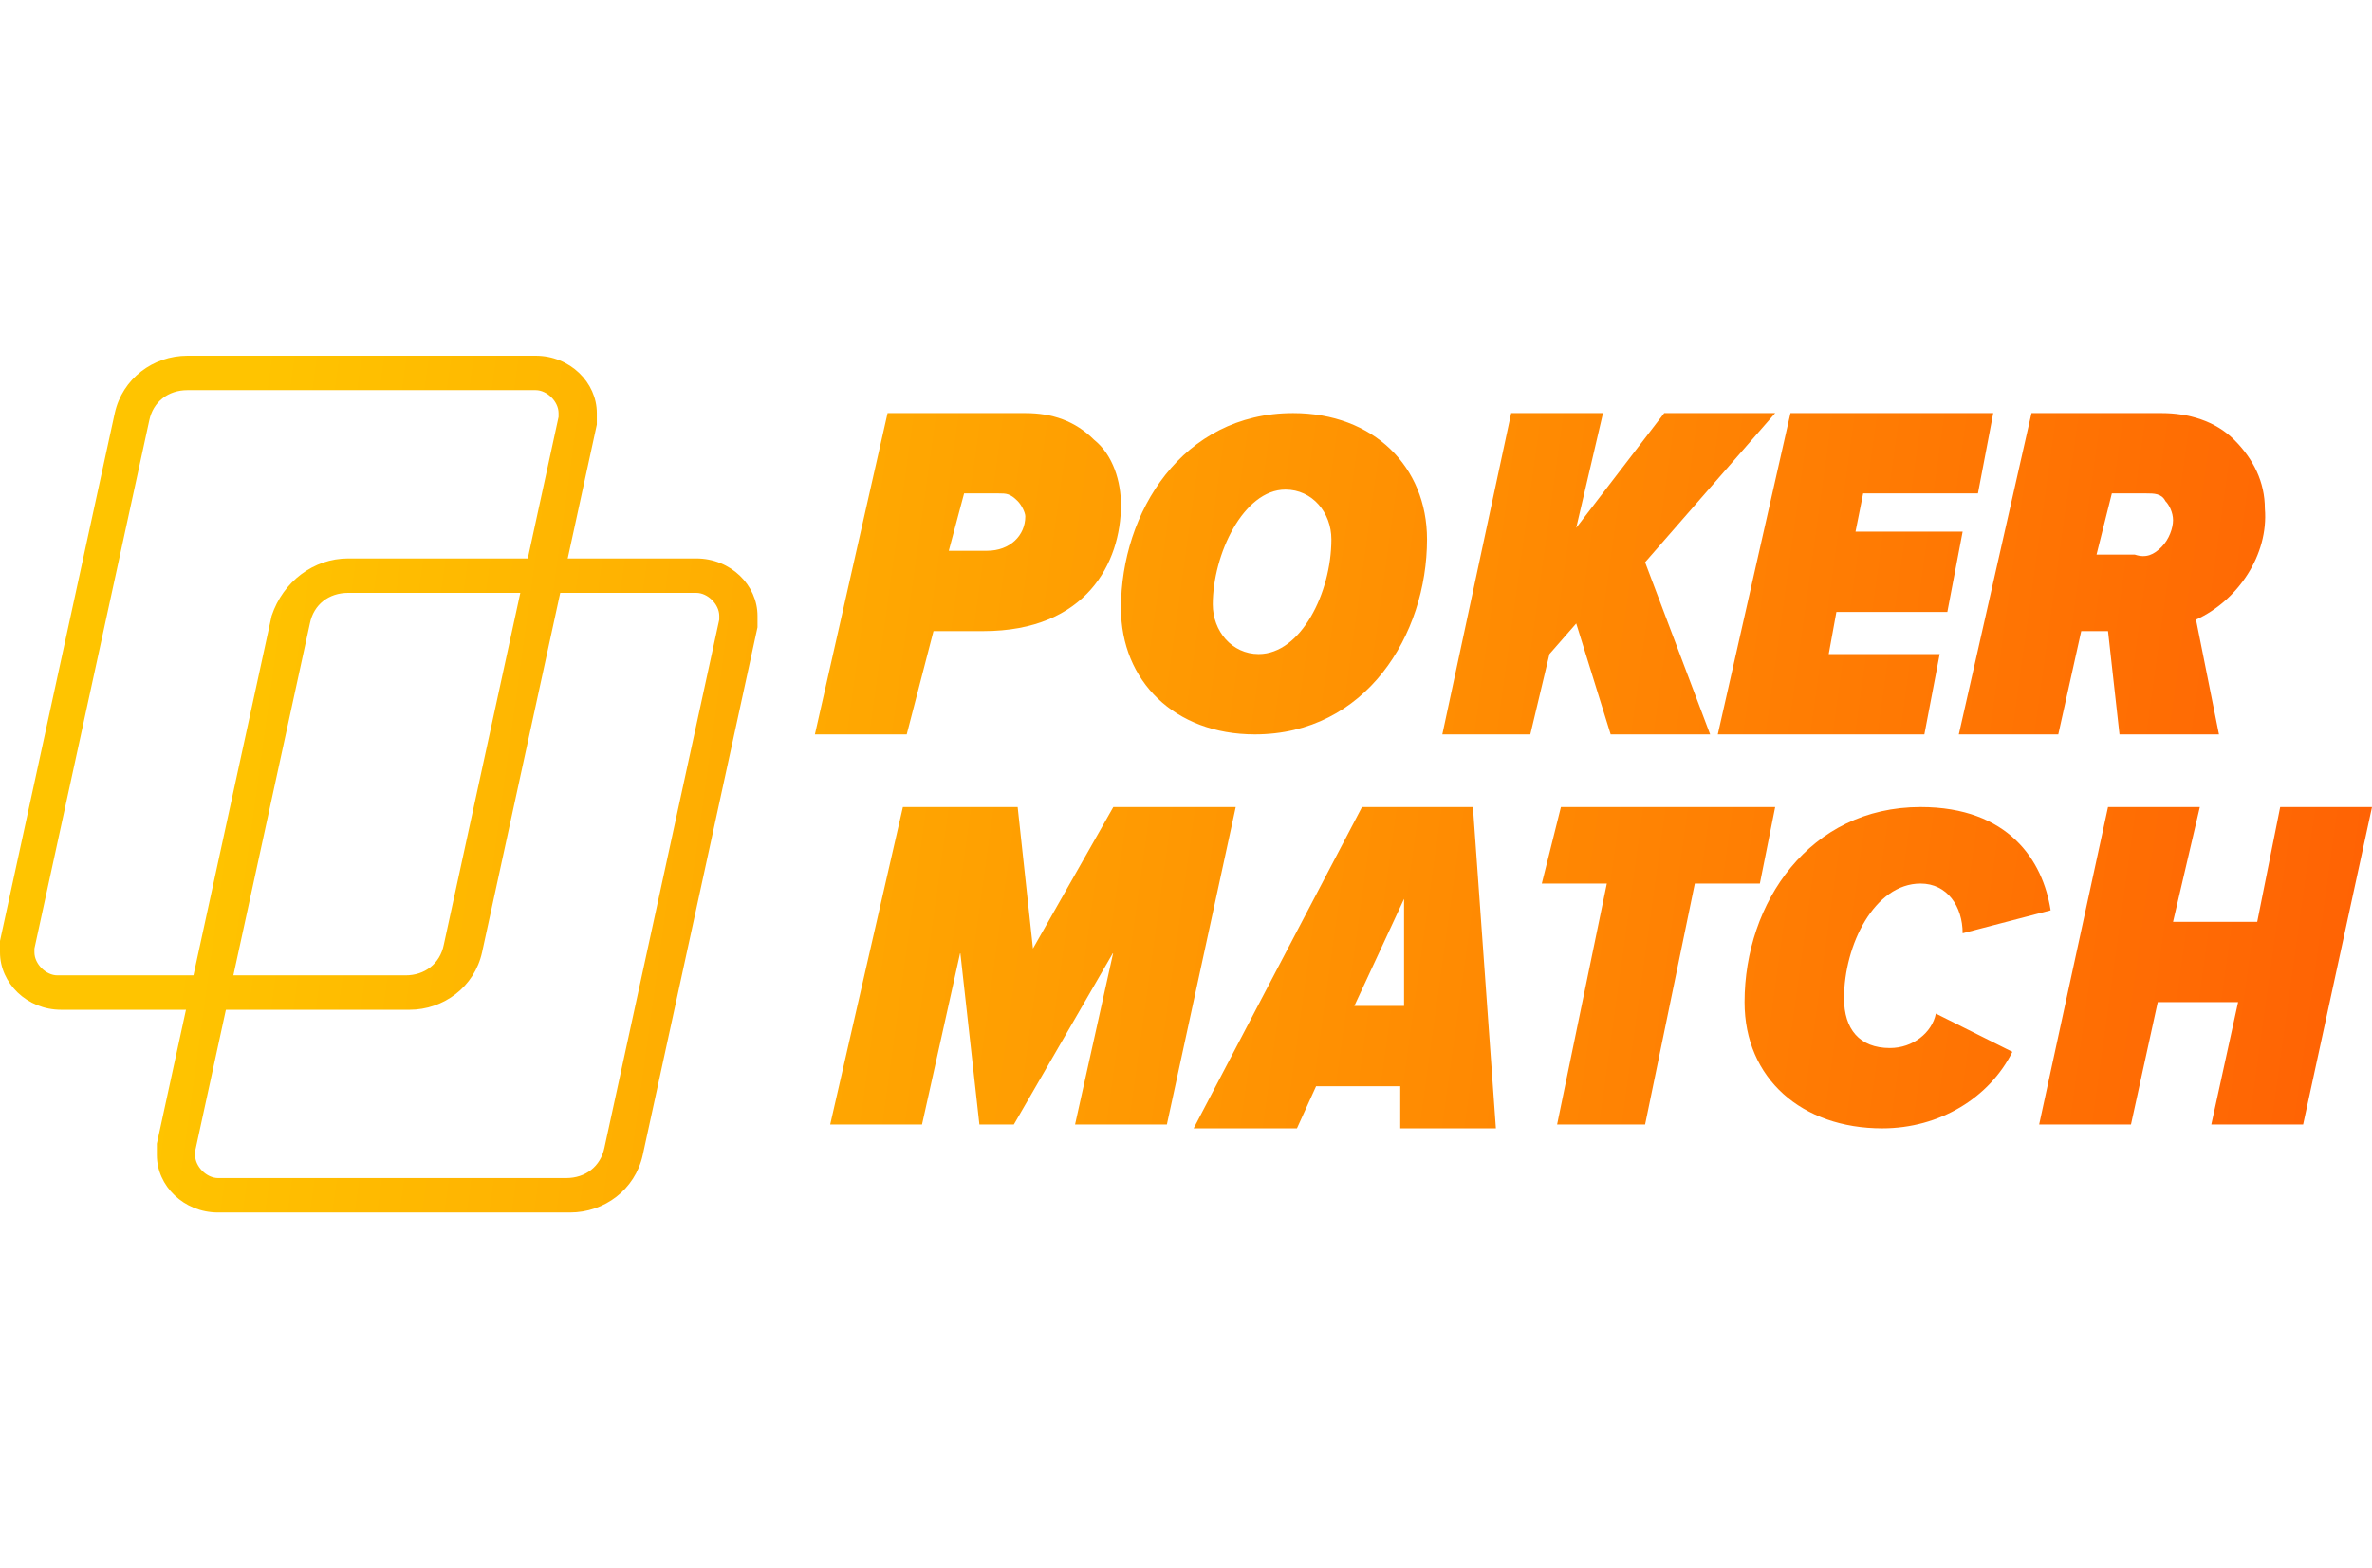
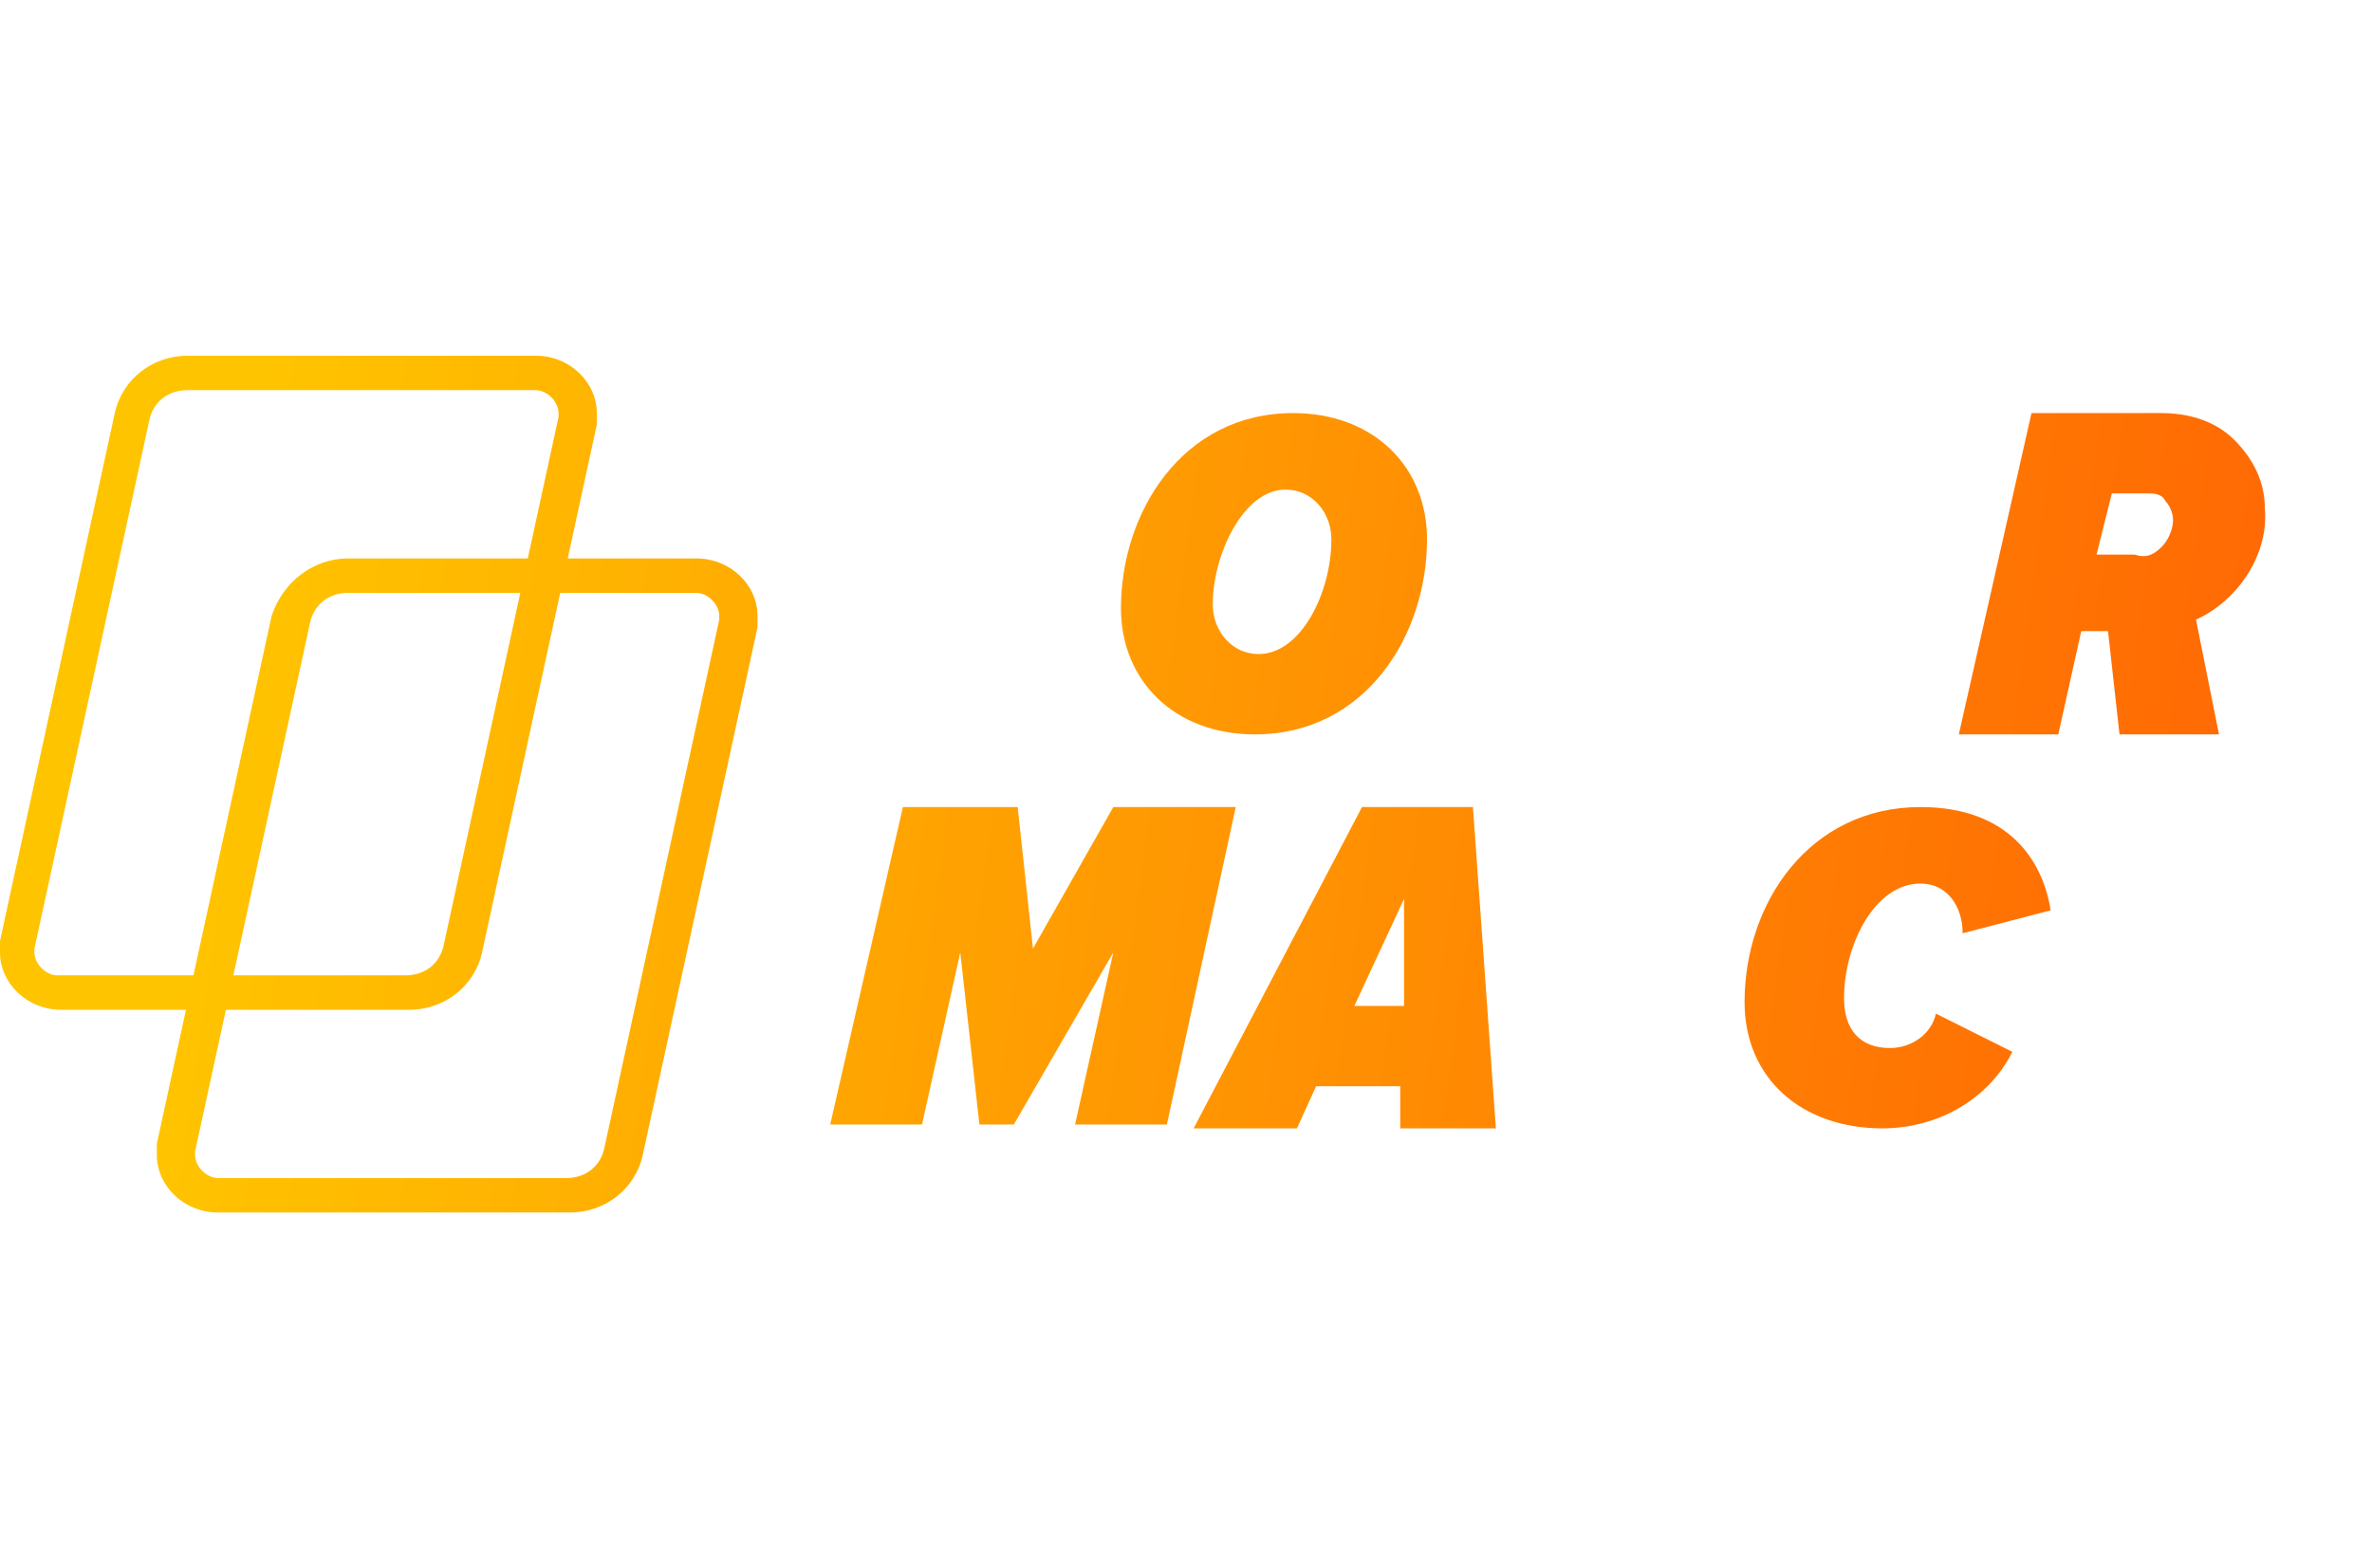
<svg xmlns="http://www.w3.org/2000/svg" version="1.1" id="Layer_1" x="0px" y="0px" viewBox="0 0 62 41" style="enable-background:new 0 0 62 41;" xml:space="preserve">
  <style type="text/css">
	.st0{fill:url(#Shape_1_);}
	.st1{fill:url(#Rectangle_1_);}
	.st2{fill:url(#SVGID_1_);}
	.st3{fill:url(#SVGID_2_);}
	.st4{fill:url(#Path_1_);}
	.st5{fill:url(#SVGID_3_);}
	.st6{fill:url(#SVGID_4_);}
	.st7{fill:url(#SVGID_5_);}
	.st8{fill:url(#SVGID_6_);}
	.st9{fill:url(#SVGID_7_);}
	.st10{fill:url(#SVGID_8_);}
	.st11{fill:url(#SVGID_9_);}
</style>
  <title>24-eduacation</title>
  <desc>Created with Sketch.</desc>
  <g id="Page-1">
    <g id="Первый-экран" transform="translate(-90, -63)">
      <g id="Logo" transform="translate(90, 63)">
        <linearGradient id="Shape_1_" gradientUnits="userSpaceOnUse" x1="63.824" y1="20.497" x2="6.378" y2="12.508">
          <stop offset="0" style="stop-color:#FF6004" />
          <stop offset="1" style="stop-color:#FFC400" />
        </linearGradient>
-         <path id="Shape" class="st0" d="M24.4,16.5h1.3c2.7,0,3.6-1.8,3.6-3.3c0-0.6-0.2-1.3-0.7-1.7c-0.5-0.5-1.1-0.7-1.8-0.7h-3.6     l-1.9,8.4h2.4L24.4,16.5z M25.2,12.9h0.9c0.2,0,0.3,0,0.5,0.2c0.1,0.1,0.2,0.3,0.2,0.4c0,0.5-0.4,0.9-1,0.9h-1L25.2,12.9z" />
        <linearGradient id="Rectangle_1_" gradientUnits="userSpaceOnUse" x1="63.124" y1="25.531" x2="5.678" y2="17.542">
          <stop offset="0" style="stop-color:#FF6004" />
          <stop offset="1" style="stop-color:#FFC400" />
        </linearGradient>
        <path id="Rectangle" class="st1" d="M4.9,9.3H14c0.9,0,1.6,0.7,1.6,1.5c0,0.1,0,0.2,0,0.3l-3,13.8c-0.2,0.9-1,1.5-1.9,1.5H1.6     c-0.9,0-1.6-0.7-1.6-1.5c0-0.1,0-0.2,0-0.3l3-13.8C3.2,9.9,4,9.3,4.9,9.3z M4.9,10.2c-0.5,0-0.9,0.3-1,0.8l-3,13.8     c0,0,0,0.1,0,0.1c0,0.3,0.3,0.6,0.6,0.6h9.1c0.5,0,0.9-0.3,1-0.8l3-13.8c0,0,0-0.1,0-0.1c0-0.3-0.3-0.6-0.6-0.6H4.9z" />
        <linearGradient id="SVGID_1_" gradientUnits="userSpaceOnUse" x1="62.477" y1="30.185" x2="5.031" y2="22.196">
          <stop offset="0" style="stop-color:#FF6004" />
          <stop offset="1" style="stop-color:#FFC400" />
        </linearGradient>
        <path class="st2" d="M9.1,14.6h9.1c0.9,0,1.6,0.7,1.6,1.5c0,0.1,0,0.2,0,0.3l-3,13.8c-0.2,0.9-1,1.5-1.9,1.5H5.7     c-0.9,0-1.6-0.7-1.6-1.5c0-0.1,0-0.2,0-0.3l3-13.8C7.4,15.2,8.2,14.6,9.1,14.6z M9.1,15.5c-0.5,0-0.9,0.3-1,0.8l-3,13.8     c0,0,0,0.1,0,0.1c0,0.3,0.3,0.6,0.6,0.6h9.1c0.5,0,0.9-0.3,1-0.8l3-13.8c0,0,0-0.1,0-0.1c0-0.3-0.3-0.6-0.6-0.6H9.1z" />
        <linearGradient id="SVGID_2_" gradientUnits="userSpaceOnUse" x1="63.997" y1="19.254" x2="6.551" y2="11.265">
          <stop offset="0" style="stop-color:#FF6004" />
          <stop offset="1" style="stop-color:#FFC400" />
        </linearGradient>
        <path class="st3" d="M32.8,19.2c2.9,0,4.5-2.6,4.5-5.1c0-1.9-1.4-3.3-3.5-3.3c-2.9,0-4.5,2.6-4.5,5.1     C29.3,17.8,30.7,19.2,32.8,19.2z M33.6,12.8c0.7,0,1.2,0.6,1.2,1.3c0,1.4-0.8,3-1.9,3c-0.7,0-1.2-0.6-1.2-1.3     C31.7,14.5,32.5,12.8,33.6,12.8L33.6,12.8z" />
        <linearGradient id="Path_1_" gradientUnits="userSpaceOnUse" x1="64.163" y1="18.061" x2="6.717" y2="10.072">
          <stop offset="0" style="stop-color:#FF6004" />
          <stop offset="1" style="stop-color:#FFC400" />
        </linearGradient>
-         <polygon id="Path" class="st4" points="41.2,16.3 42.1,19.2 44.7,19.2 43,14.7 46.4,10.8 43.5,10.8 41.2,13.8 41.9,10.8      39.5,10.8 37.7,19.2 40,19.2 40.5,17.1    " />
        <linearGradient id="SVGID_3_" gradientUnits="userSpaceOnUse" x1="64.286" y1="17.178" x2="6.84" y2="9.189">
          <stop offset="0" style="stop-color:#FF6004" />
          <stop offset="1" style="stop-color:#FFC400" />
        </linearGradient>
-         <polygon class="st5" points="50.3,19.2 50.7,17.1 47.8,17.1 48,16 50.9,16 51.3,13.9 48.5,13.9 48.7,12.9 51.7,12.9 52.1,10.8      46.8,10.8 44.9,19.2    " />
        <linearGradient id="SVGID_4_" gradientUnits="userSpaceOnUse" x1="64.393" y1="16.404" x2="6.948" y2="8.415">
          <stop offset="0" style="stop-color:#FF6004" />
          <stop offset="1" style="stop-color:#FFC400" />
        </linearGradient>
        <path class="st6" d="M53.8,19.2l0.6-2.7h0.7l0.3,2.7h2.6l-0.6-3c1.1-0.5,1.9-1.7,1.8-2.9c0-0.7-0.3-1.3-0.8-1.8     c-0.5-0.5-1.2-0.7-1.9-0.7h-3.4l-1.9,8.4H53.8z M55.2,12.9h0.9c0.2,0,0.4,0,0.5,0.2c0.1,0.1,0.2,0.3,0.2,0.5     c0,0.2-0.1,0.5-0.3,0.7s-0.4,0.3-0.7,0.2h-1L55.2,12.9z" />
        <linearGradient id="SVGID_5_" gradientUnits="userSpaceOnUse" x1="62.476" y1="30.188" x2="5.031" y2="22.199">
          <stop offset="0" style="stop-color:#FF6004" />
          <stop offset="1" style="stop-color:#FFC400" />
        </linearGradient>
        <polygon class="st7" points="29.1,21.1 27,24.8 26.6,21.1 23.6,21.1 21.7,29.4 24.1,29.4 25.1,24.9 25.6,29.4 26.5,29.4      29.1,24.9 28.1,29.4 30.5,29.4 32.3,21.1    " />
        <linearGradient id="SVGID_6_" gradientUnits="userSpaceOnUse" x1="62.626" y1="29.115" x2="5.18" y2="21.125">
          <stop offset="0" style="stop-color:#FF6004" />
          <stop offset="1" style="stop-color:#FFC400" />
        </linearGradient>
        <path class="st8" d="M35.6,21.1l-4.4,8.4h2.7l0.5-1.1h2.2v1.1h2.5l-0.6-8.4H35.6z M35.4,26.3l1.3-2.8v2.8H35.4z" />
        <linearGradient id="SVGID_7_" gradientUnits="userSpaceOnUse" x1="62.79" y1="27.933" x2="5.344" y2="19.944">
          <stop offset="0" style="stop-color:#FF6004" />
          <stop offset="1" style="stop-color:#FFC400" />
        </linearGradient>
-         <polygon class="st9" points="46.4,21.1 40.8,21.1 40.3,23.1 42,23.1 40.7,29.4 43,29.4 44.3,23.1 46,23.1    " />
        <linearGradient id="SVGID_8_" gradientUnits="userSpaceOnUse" x1="62.908" y1="27.081" x2="5.463" y2="19.091">
          <stop offset="0" style="stop-color:#FF6004" />
          <stop offset="1" style="stop-color:#FFC400" />
        </linearGradient>
        <path class="st10" d="M49.4,27.4c-0.8,0-1.2-0.5-1.2-1.3c0-1.4,0.8-3,2-3c0.7,0,1.1,0.6,1.1,1.3l2.3-0.6     c-0.2-1.3-1.1-2.7-3.4-2.7c-2.9,0-4.6,2.5-4.6,5.1c0,2,1.5,3.3,3.6,3.3c1.5,0,2.8-0.8,3.4-2l-2-1C50.5,27,50,27.4,49.4,27.4z" />
        <linearGradient id="SVGID_9_" gradientUnits="userSpaceOnUse" x1="63.057" y1="26.009" x2="5.612" y2="18.02">
          <stop offset="0" style="stop-color:#FF6004" />
          <stop offset="1" style="stop-color:#FFC400" />
        </linearGradient>
-         <polygon class="st11" points="59.6,21.1 59,24.1 56.8,24.1 57.5,21.1 55.1,21.1 53.3,29.4 55.7,29.4 56.4,26.2 58.5,26.2      57.8,29.4 60.2,29.4 62,21.1    " />
      </g>
    </g>
  </g>
</svg>